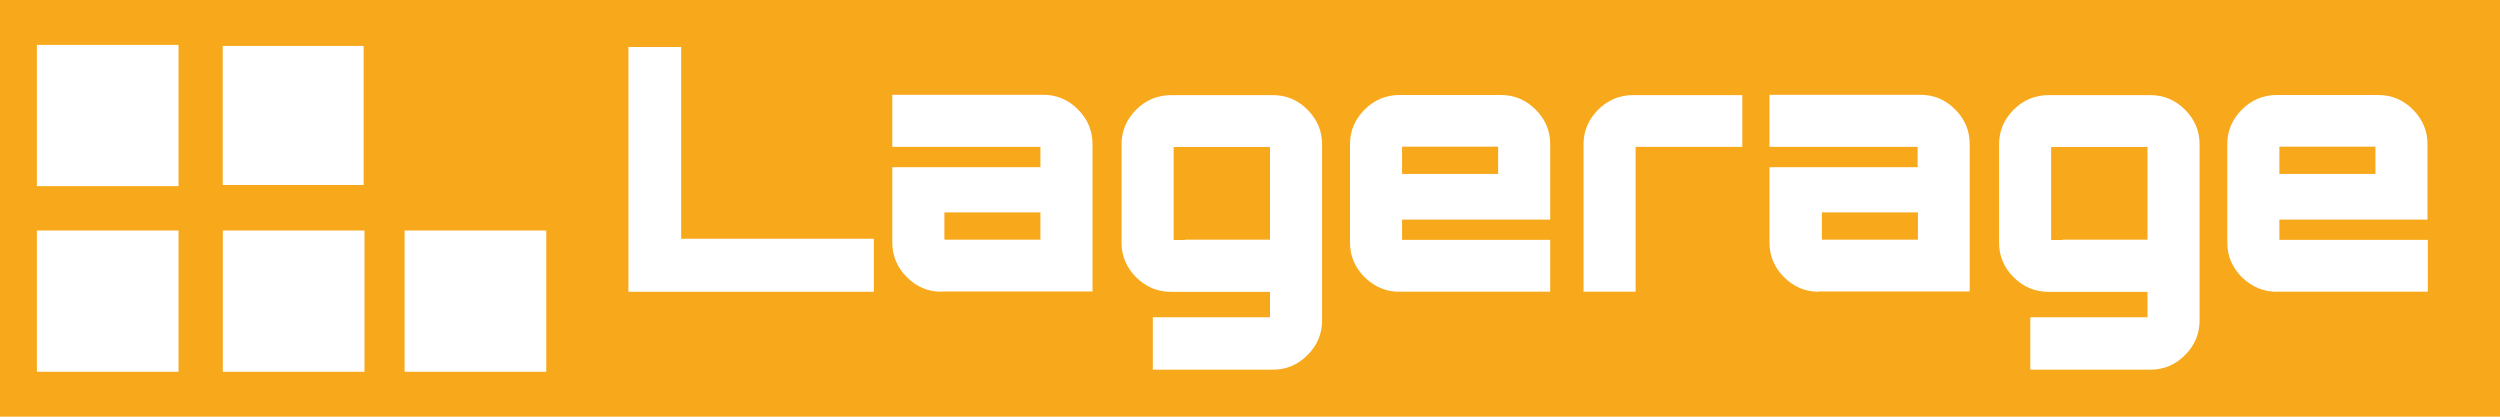
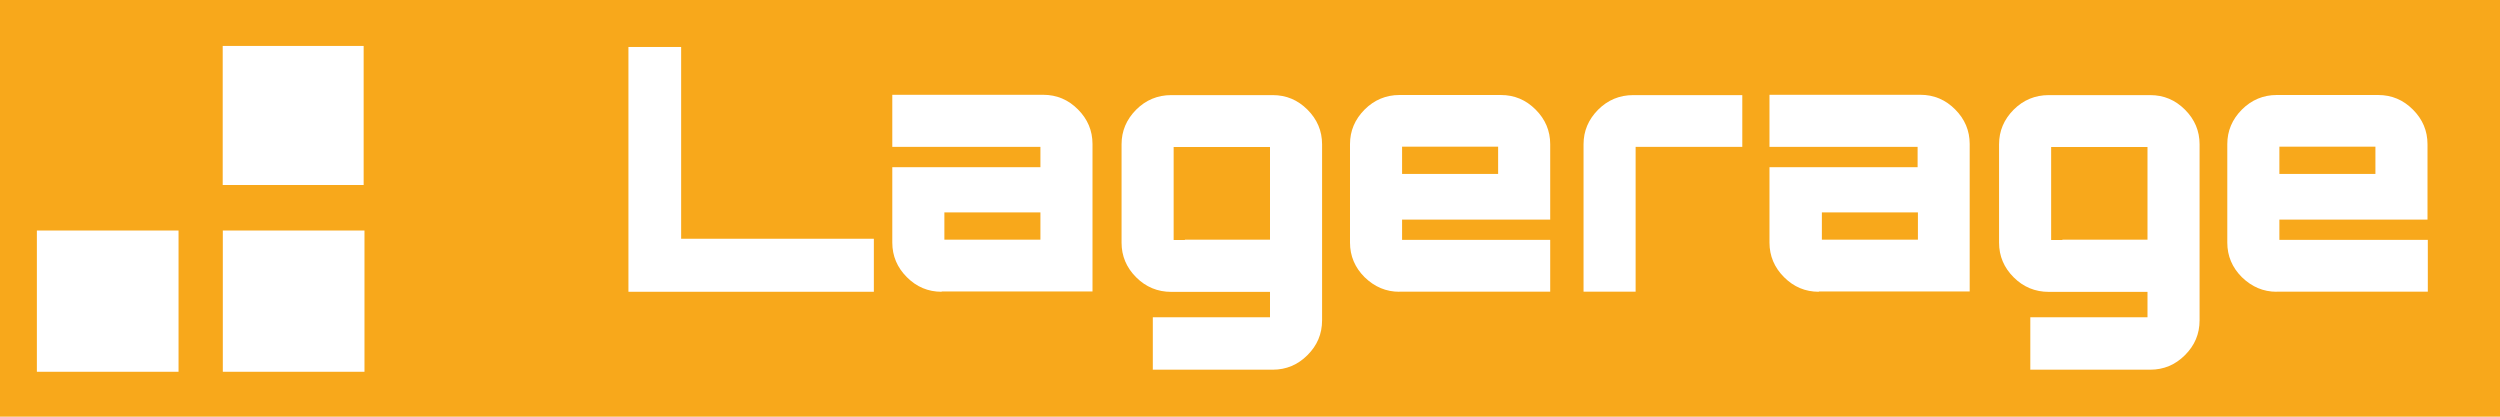
<svg xmlns="http://www.w3.org/2000/svg" id="Layer_2" viewBox="0 0 240 40">
  <defs>
    <style>.cls-1{fill:#f8a81b;}.cls-2{fill:#fff;}</style>
  </defs>
  <g id="Layer_1-2">
    <rect id="background" class="cls-1" width="240" height="40" />
    <g>
-       <rect class="cls-2" x="3.54" y="4.31" width="13.6" height="13.56" />
      <rect class="cls-2" x="21.38" y="4.41" width="13.53" height="13.35" />
      <rect class="cls-2" x="3.54" y="22.13" width="13.6" height="13.56" />
      <rect class="cls-2" x="21.39" y="22.13" width="13.6" height="13.56" />
-       <rect class="cls-2" x="38.84" y="22.13" width="13.6" height="13.56" />
    </g>
    <g id="Layer_3">
      <g>
        <path class="cls-2" d="m60.33,28.01V4.51h5.06v18.41h18.5v5.09h-23.56Z" />
        <path class="cls-2" d="m90.4,28.01c-1.31,0-2.41-.47-3.34-1.4s-1.4-2.04-1.4-3.32v-7.24h14.22v-1.95h-14.22v-5h14.48c1.31,0,2.41.47,3.34,1.4s1.4,2.04,1.4,3.32v14.16h-14.48v.03Zm1.34-5h8.14v-2.62h-9.22v2.62h1.08Z" />
        <path class="cls-2" d="m110.67,35.46v-5h11.25v-2.44h-9.48c-1.31,0-2.44-.47-3.37-1.4-.93-.93-1.4-2.04-1.4-3.32v-9.45c0-1.28.47-2.38,1.4-3.32.93-.93,2.06-1.4,3.37-1.4h9.74c1.31,0,2.41.47,3.34,1.4.93.93,1.4,2.04,1.4,3.32v16.9c0,1.31-.47,2.41-1.4,3.34-.93.93-2.04,1.4-3.34,1.4h-11.52v-.03Zm3.08-12.45h8.17v-8.9h-9.25v8.93h1.08v-.03Z" />
        <path class="cls-2" d="m134.34,28.01c-1.28,0-2.38-.47-3.34-1.4-.93-.93-1.4-2.04-1.4-3.32v-9.45c0-1.28.47-2.38,1.4-3.32.93-.93,2.06-1.4,3.34-1.4h9.74c1.31,0,2.41.47,3.34,1.4.93.93,1.4,2.04,1.4,3.32v7.24h-14.22v1.95h14.22v4.97h-14.48Zm.26-11.31h9.22v-2.62h-9.22v2.62Z" />
        <path class="cls-2" d="m152.02,28.01v-14.16c0-1.28.47-2.38,1.4-3.32.93-.93,2.06-1.4,3.37-1.4h10.47v4.97h-10.24v13.9h-5Z" />
        <path class="cls-2" d="m174.61,28.01c-1.31,0-2.41-.47-3.34-1.4s-1.4-2.04-1.4-3.32v-7.24h14.22v-1.95h-14.22v-5h14.48c1.31,0,2.41.47,3.34,1.4.93.93,1.4,2.04,1.4,3.32v14.16h-14.48v.03Zm1.37-5h8.14v-2.62h-9.22v2.62h1.08Z" />
        <path class="cls-2" d="m194.91,35.46v-5h11.25v-2.44h-9.48c-1.31,0-2.44-.47-3.37-1.4s-1.4-2.04-1.4-3.32v-9.45c0-1.28.47-2.38,1.4-3.32.93-.93,2.06-1.4,3.37-1.4h9.74c1.31,0,2.41.47,3.34,1.4.93.93,1.4,2.04,1.4,3.32v16.9c0,1.31-.47,2.41-1.4,3.34s-2.04,1.4-3.34,1.4h-11.52v-.03Zm3.08-12.45h8.17v-8.9h-9.25v8.93h1.08v-.03Z" />
        <path class="cls-2" d="m218.56,28.01c-1.28,0-2.38-.47-3.34-1.4-.93-.93-1.4-2.04-1.4-3.32v-9.45c0-1.28.47-2.38,1.4-3.32.93-.93,2.06-1.4,3.34-1.4h9.74c1.31,0,2.41.47,3.34,1.4s1.4,2.04,1.4,3.32v7.24h-14.22v1.95h14.25v4.97h-14.51Zm.26-11.31h9.22v-2.62h-9.22v2.62Z" />
      </g>
    </g>
  </g>
</svg>